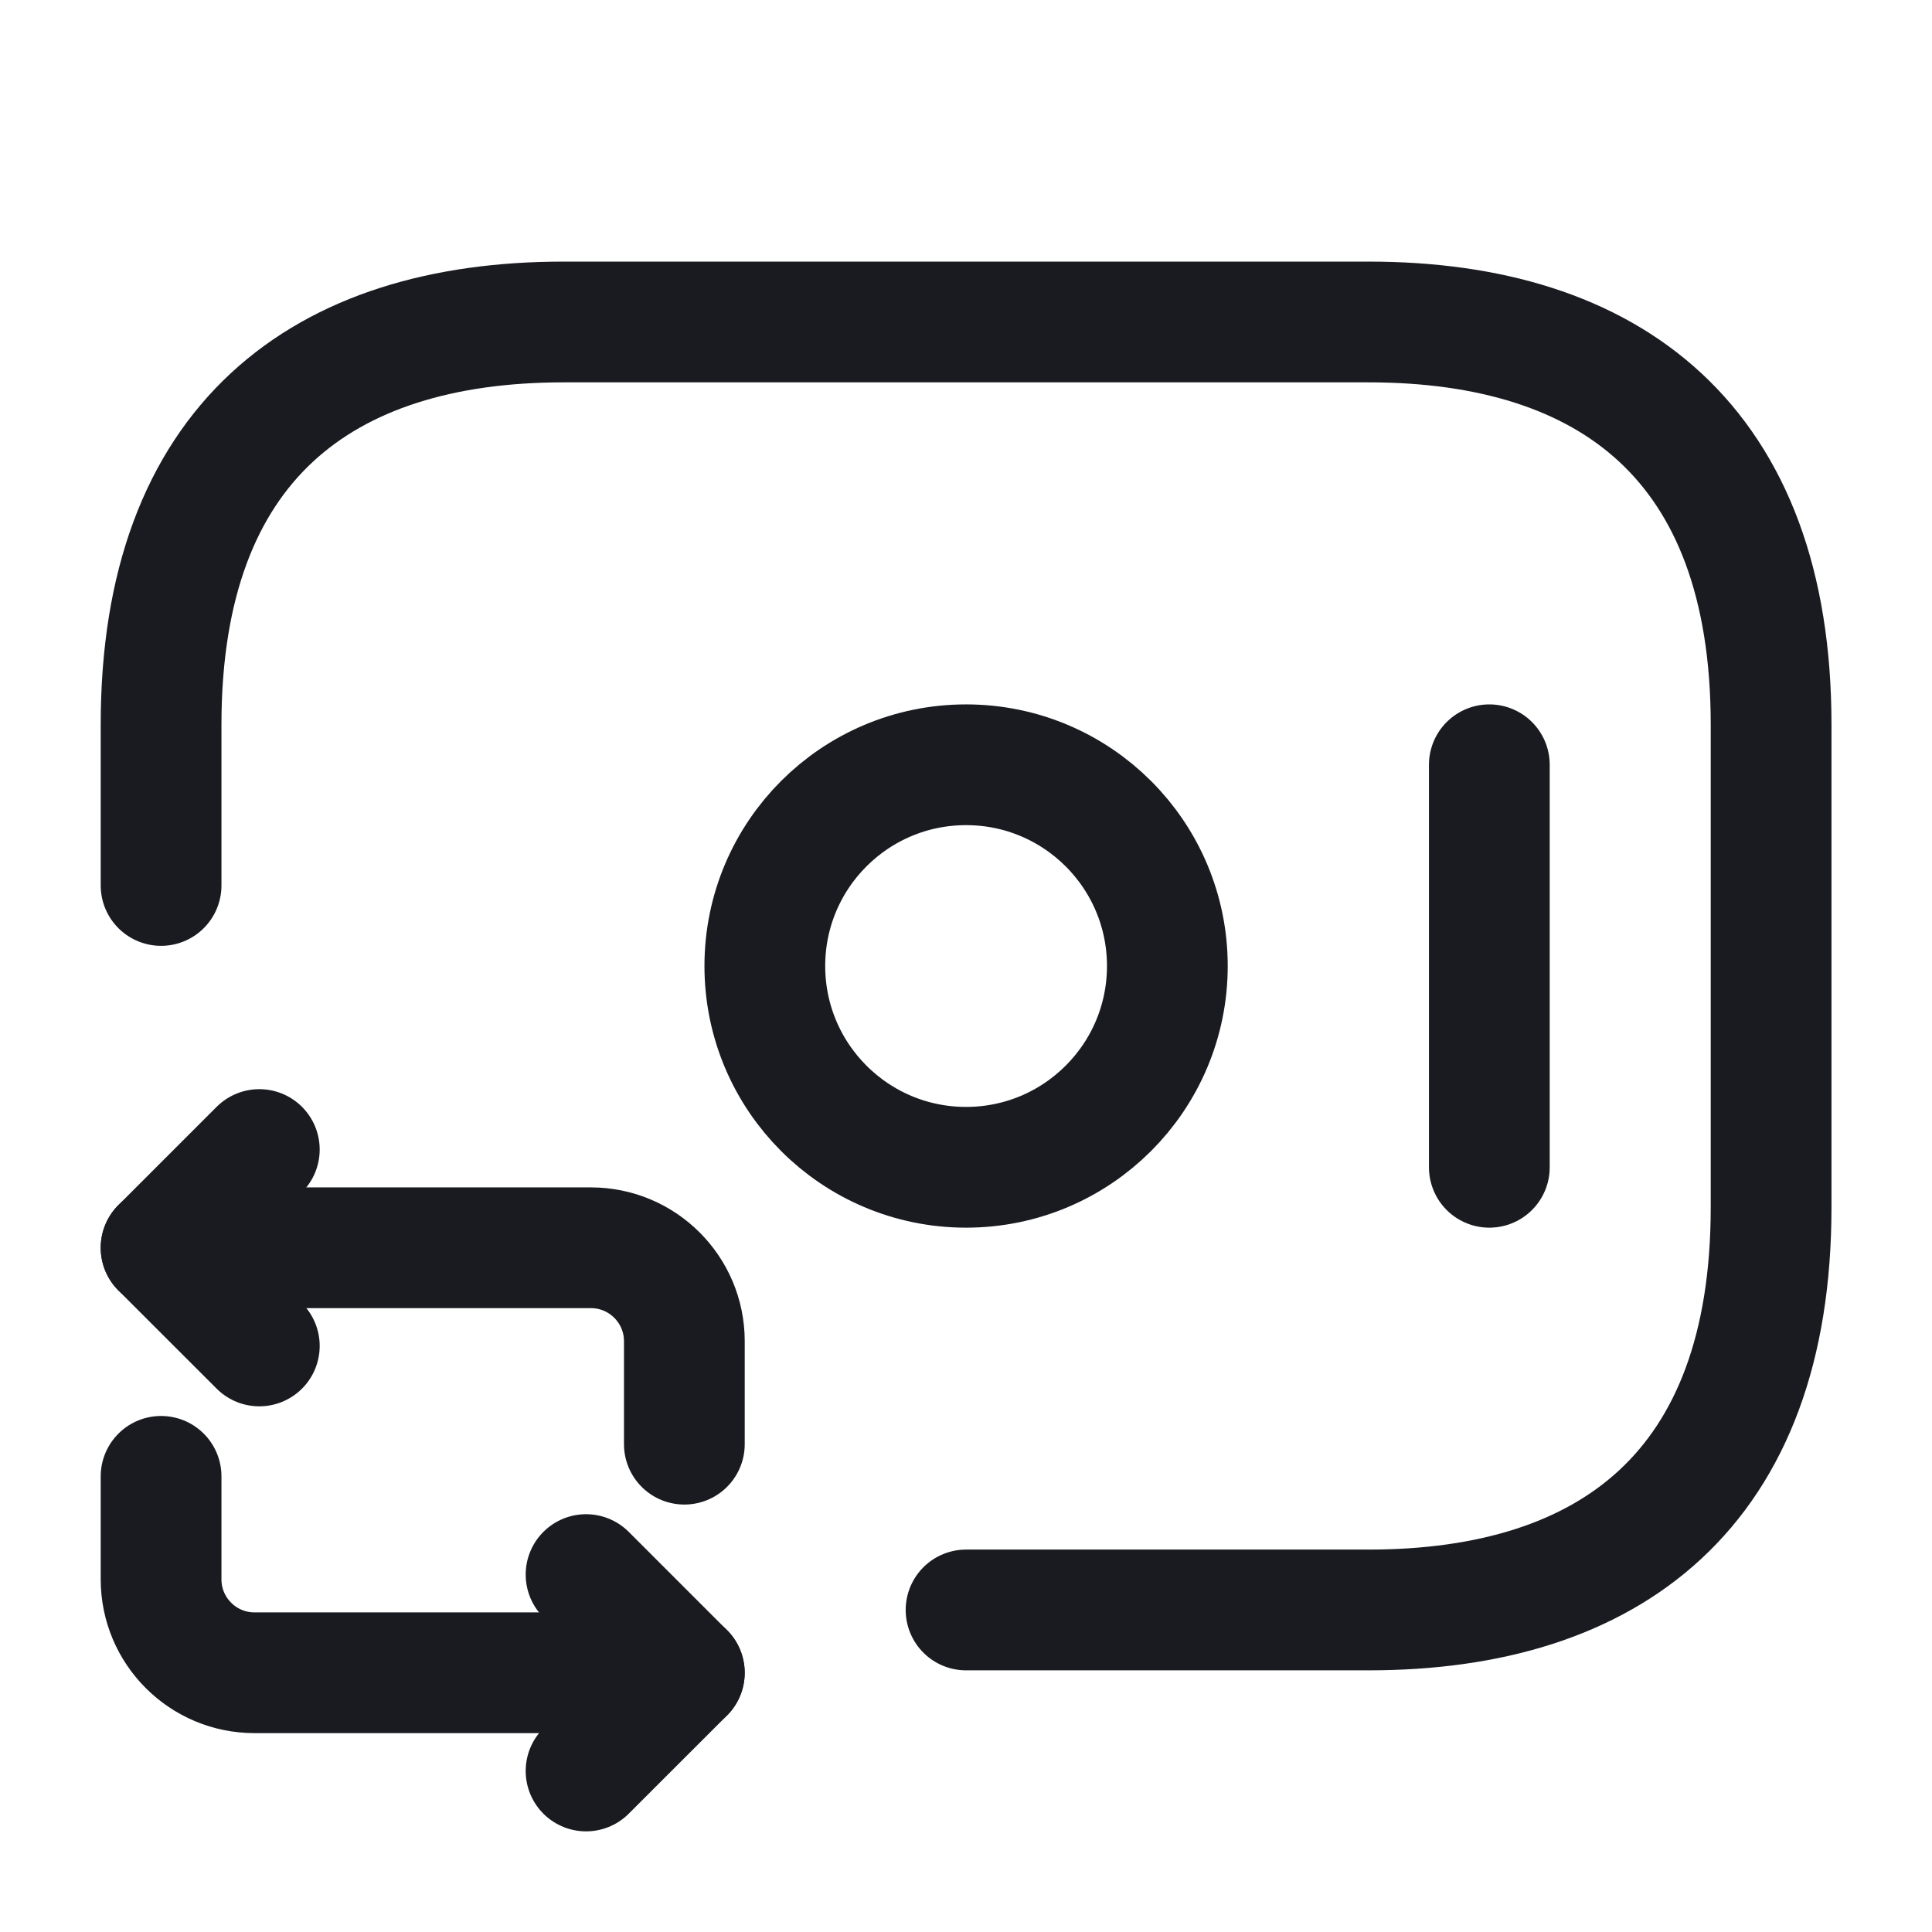
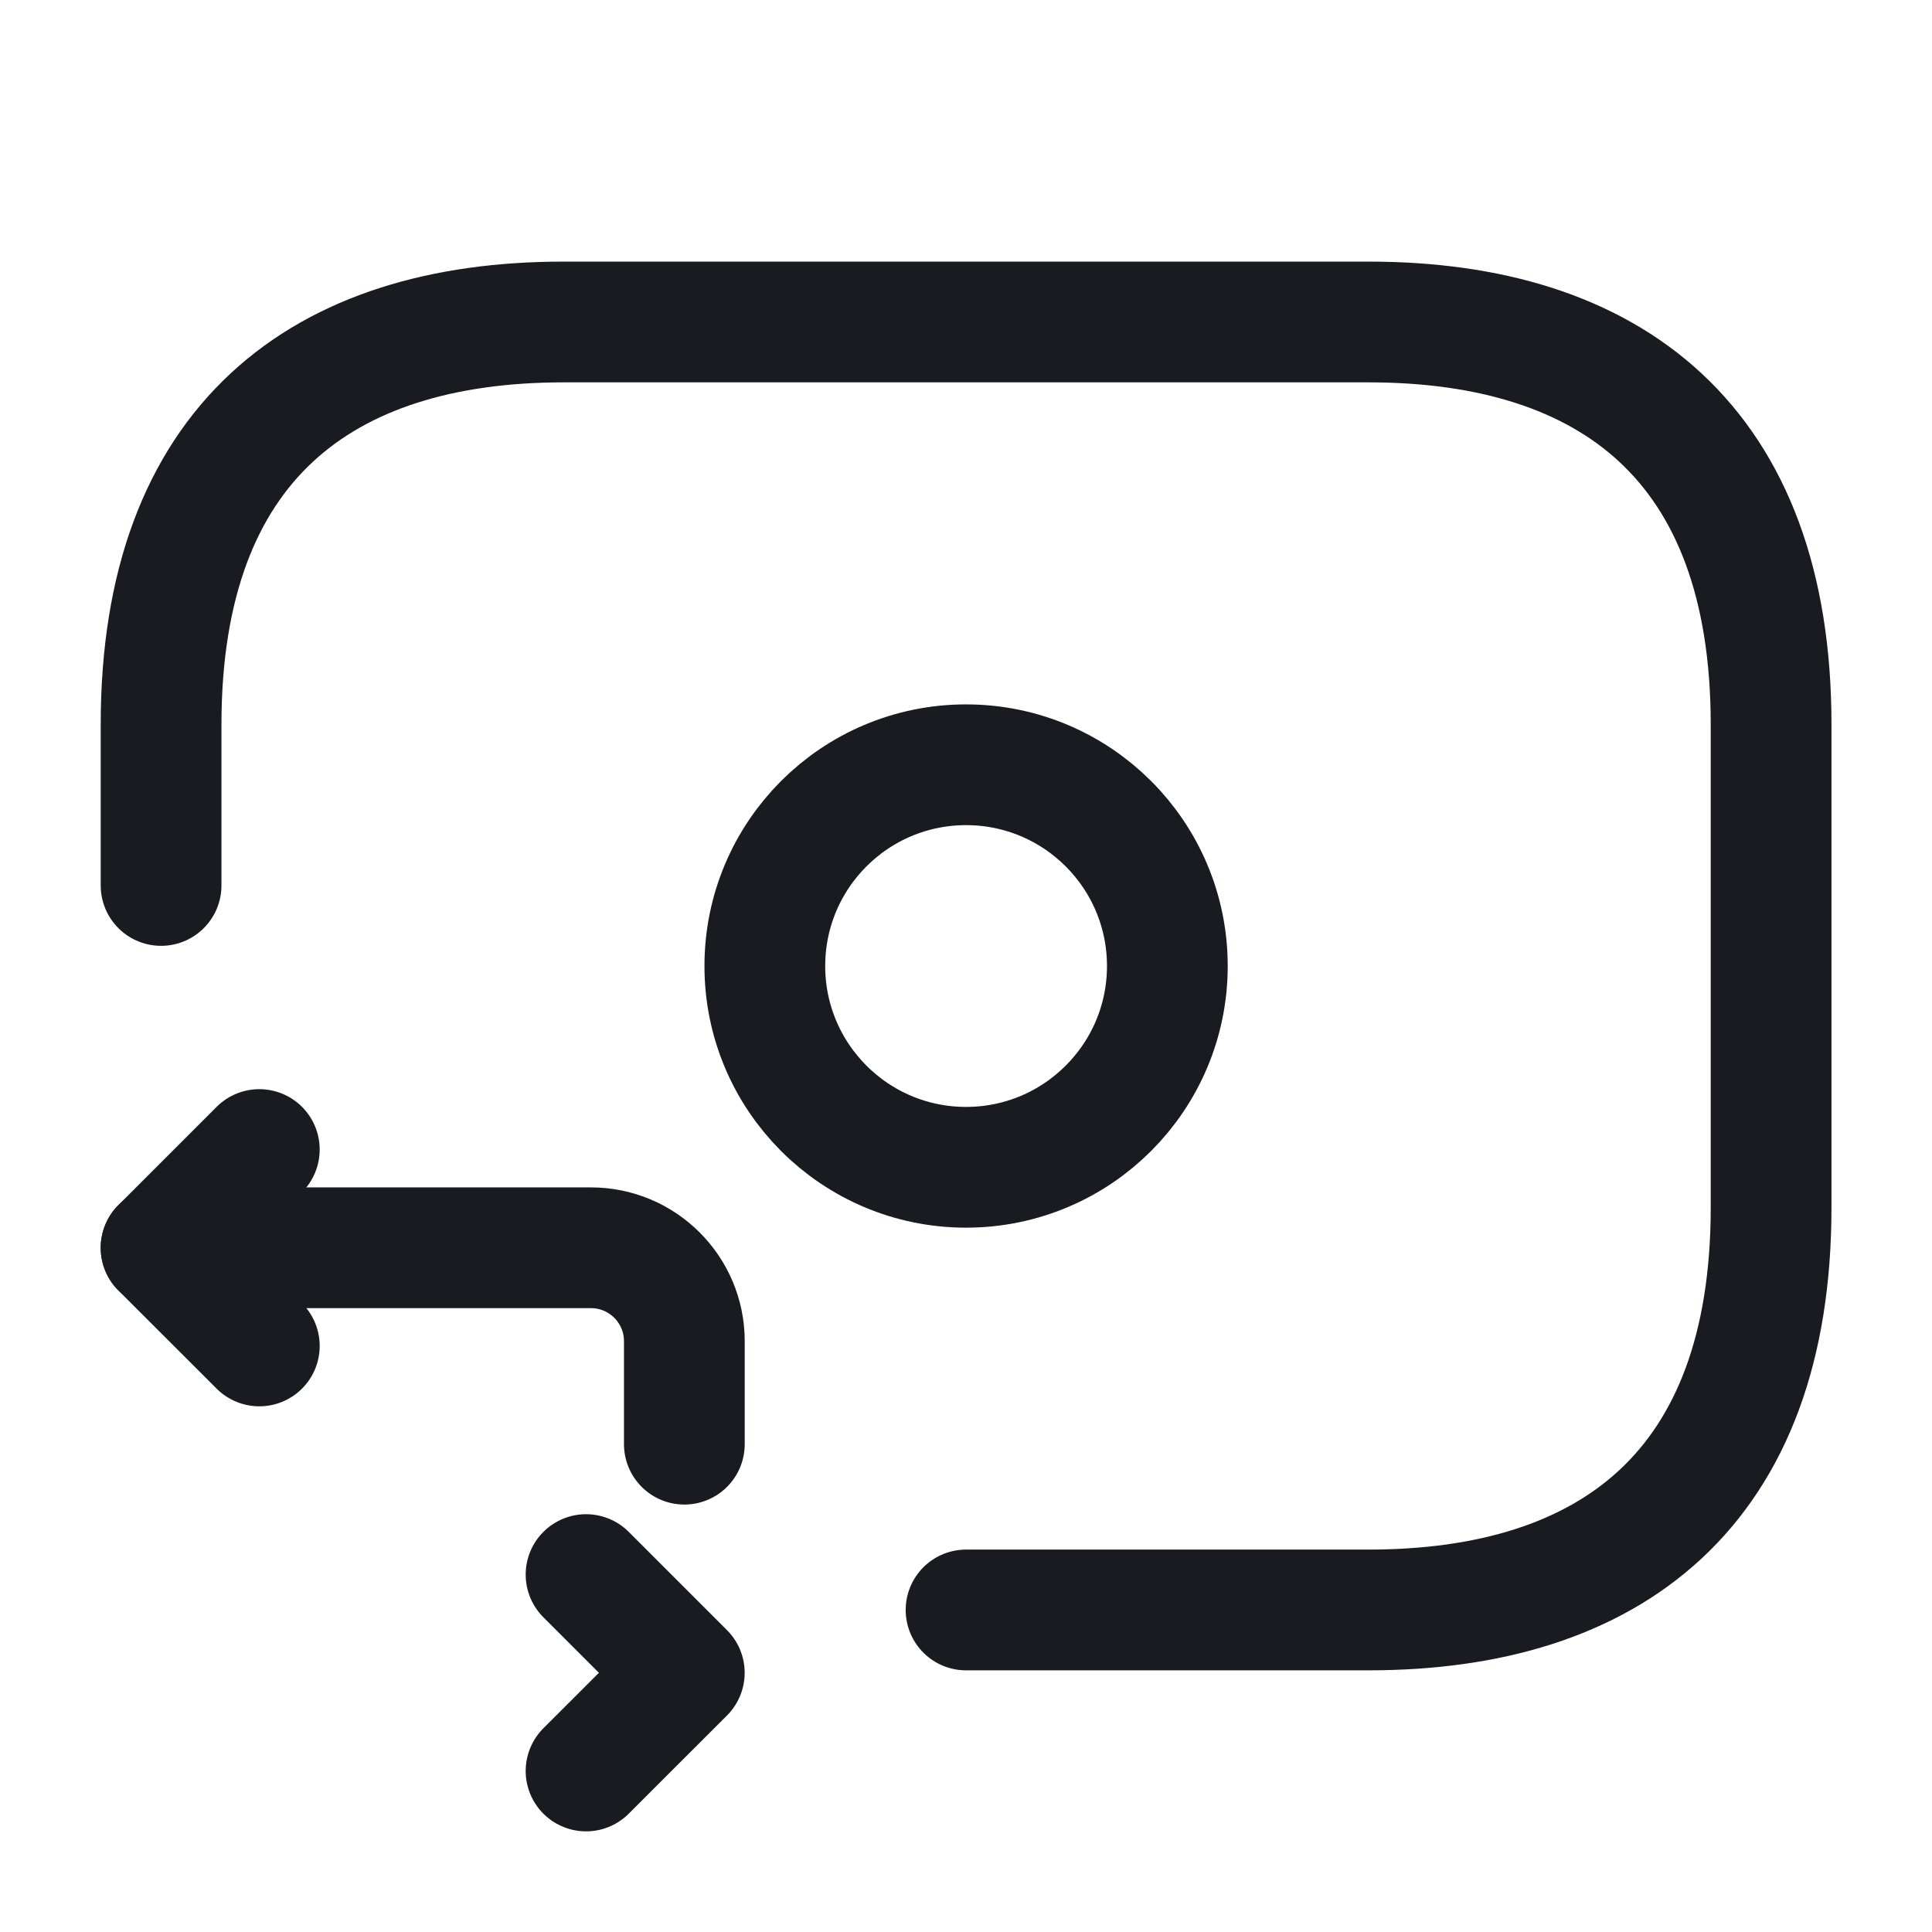
<svg xmlns="http://www.w3.org/2000/svg" width="32" height="32" viewBox="0 0 32 32" fill="none">
  <path d="M2.668 14.666V12C2.668 7.333 5.335 5.333 9.335 5.333H22.668C26.668 5.333 29.335 7.333 29.335 12V20C29.335 24.666 26.668 26.666 22.668 26.666H16.001" stroke="#191B20" stroke-width="2" stroke-miterlimit="10" stroke-linecap="round" stroke-linejoin="round" />
  <path d="M16.001 19.334C17.842 19.334 19.335 17.841 19.335 16C19.335 14.159 17.842 12.667 16.001 12.667C14.16 12.667 12.668 14.159 12.668 16C12.668 17.841 14.16 19.334 16.001 19.334Z" stroke="#191B20" stroke-width="2" stroke-miterlimit="10" stroke-linecap="round" stroke-linejoin="round" />
-   <path d="M24.668 12.667V19.334" stroke="#191B20" stroke-width="2" stroke-miterlimit="10" stroke-linecap="round" stroke-linejoin="round" />
  <path d="M2.668 20.667H9.788C10.641 20.667 11.335 21.36 11.335 22.214V23.92" stroke="#191B20" stroke-width="2" stroke-miterlimit="10" stroke-linecap="round" stroke-linejoin="round" />
  <path d="M4.295 19.04L2.668 20.667L4.295 22.293" stroke="#191B20" stroke-width="2" stroke-miterlimit="10" stroke-linecap="round" stroke-linejoin="round" />
-   <path d="M11.335 27.706H4.215C3.361 27.706 2.668 27.013 2.668 26.16V24.453" stroke="#191B20" stroke-width="2" stroke-miterlimit="10" stroke-linecap="round" stroke-linejoin="round" />
  <path d="M9.707 29.333L11.334 27.707L9.707 26.08" stroke="#191B20" stroke-width="2" stroke-miterlimit="10" stroke-linecap="round" stroke-linejoin="round" />
</svg>